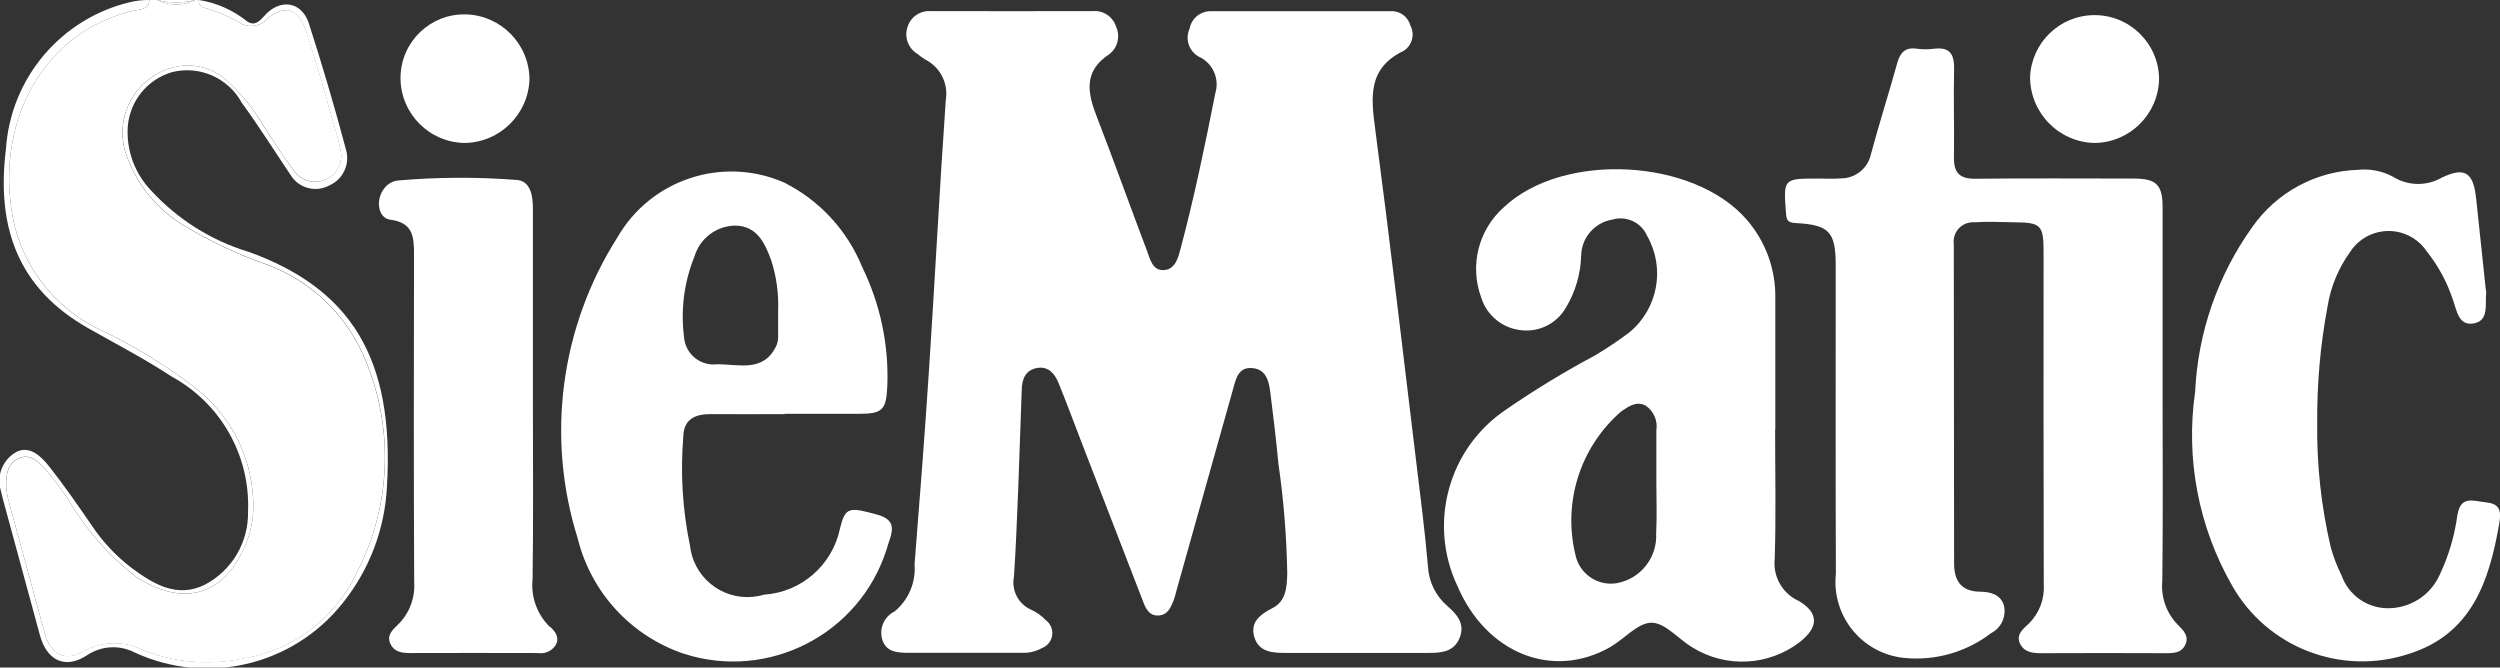
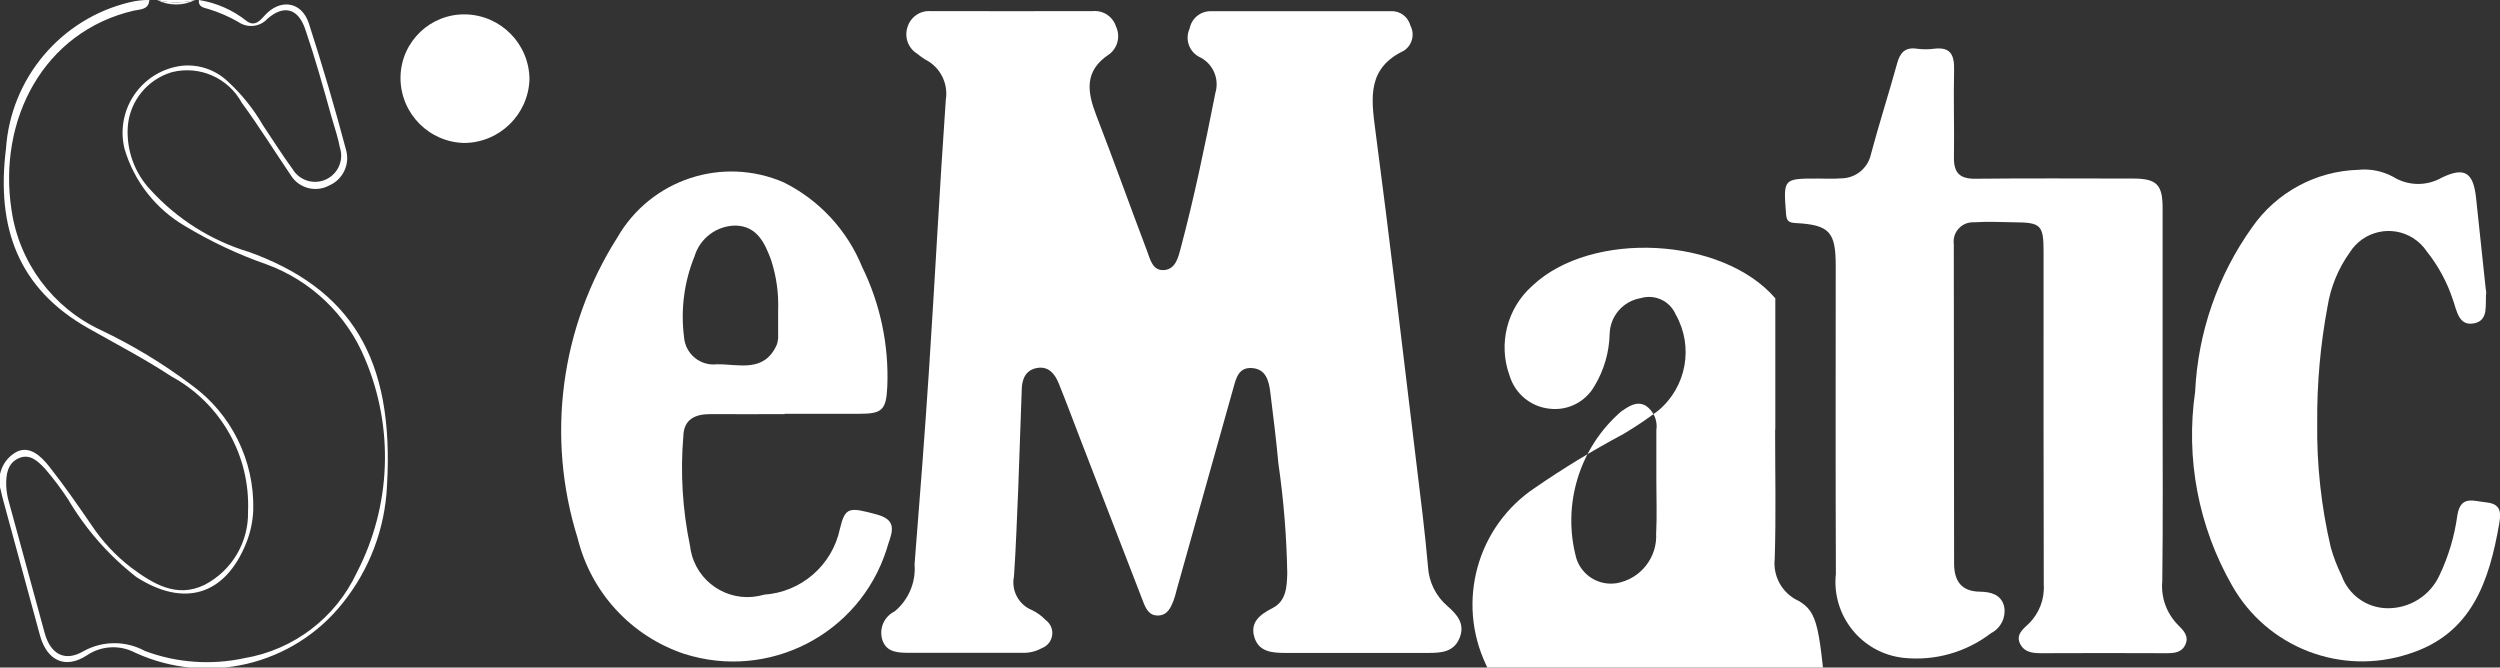
<svg xmlns="http://www.w3.org/2000/svg" version="1.0" id="Layer_1" x="0px" y="0px" viewBox="0 0 92.085 24.588" style="enable-background:new 0 0 92.085 24.588;" xml:space="preserve">
  <rect x="0" y="0" width="92.085" height="24.588" fill="#333333" stroke="none" />
  <style type="text/css">
	.st0{fill:#FFFFFF;}
</style>
  <g id="siematic-logo" transform="translate(0)">
    <path id="Path_3246" class="st0" d="M9.122,9.267C7.755,8.844,6.525,8.065,5.558,7.01c-0.604-0.634-0.913-1.493-0.85-2.366   C4.789,3.709,5.436,2.92,6.337,2.657c1.014-0.253,2.07,0.211,2.569,1.129c0.632,0.862,1.2,1.775,1.8,2.661   c0.297,0.487,0.923,0.656,1.424,0.383c0.498-0.218,0.762-0.767,0.621-1.292c-0.418-1.575-0.878-3.138-1.379-4.69   c-0.272-0.804-1.065-0.91-1.637-0.262C9.545,0.8,9.366,0.973,9.092,0.78C8.581,0.371,7.972,0.102,7.326,0   c-0.028,0.272,0.2,0.282,0.364,0.336C8.07,0.453,8.436,0.612,8.78,0.81c0.339,0.236,0.8,0.183,1.077-0.124   c0.6-0.52,1.123-0.378,1.384,0.383c0.363,1.06,0.665,2.139,0.965,3.219c0.106,0.382,0.242,0.757,0.314,1.148   c0.165,0.506-0.111,1.049-0.617,1.214c-0.427,0.14-0.895-0.035-1.125-0.421c-0.387-0.527-0.734-1.082-1.1-1.627   C9.327,3.996,8.884,3.448,8.365,2.977C7.912,2.559,7.301,2.358,6.688,2.424c-1.362,0.173-2.326,1.418-2.153,2.78   c0.012,0.095,0.03,0.189,0.053,0.282c0.354,1.2,1.155,2.218,2.237,2.846C7.766,8.899,8.763,9.368,9.8,9.731   c1.652,0.598,2.975,1.864,3.645,3.488c1.076,2.536,0.966,5.42-0.3,7.867c-0.778,1.67-2.328,2.851-4.145,3.157   c-1.218,0.264-2.487,0.173-3.655-0.262c-0.708-0.389-1.567-0.386-2.273,0.007c-0.684,0.4-1.212,0.11-1.427-0.673   c-0.438-1.6-0.871-3.2-1.31-4.8c-0.06-0.202-0.096-0.41-0.106-0.62c-0.011-0.415,0.045-0.832,0.462-1.017s0.713,0.12,0.97,0.39   c0.304,0.354,0.586,0.727,0.843,1.117c0.652,1.108,1.508,2.082,2.522,2.872C6.78,22.381,8.293,21.933,9.07,20   c0.157-0.391,0.244-0.806,0.259-1.227c0.043-1.81-0.806-3.526-2.271-4.589c-1.045-0.788-2.168-1.467-3.35-2.029   C1.94,11.33,0.705,9.669,0.425,7.738C-0.087,4.427,1.593,1.163,4.936,0.39C5.154,0.34,5.48,0.367,5.5,0   C5.256-0.003,5.013,0.025,4.776,0.083C2.241,0.692,0.396,2.878,0.22,5.479c-0.365,2.928,0.465,5.154,3.022,6.606   c1.031,0.585,2.088,1.132,3.076,1.783c1.812,0.984,2.905,2.914,2.818,4.974c0.025,1.131-0.596,2.179-1.6,2.7   c-1.024,0.5-1.89-0.031-2.7-0.631c-0.575-0.441-1.072-0.975-1.472-1.579c-0.5-0.728-1.006-1.458-1.554-2.152   c-0.285-0.361-0.7-0.768-1.179-0.547c-0.521,0.271-0.774,0.876-0.6,1.437c0.025,0.137,0.067,0.271,0.1,0.405   c0.446,1.639,0.893,3.281,1.34,4.925c0.255,0.935,0.933,1.261,1.732,0.737c0.526-0.354,1.203-0.393,1.766-0.1   c2.665,1.227,5.824,0.476,7.651-1.82c0.988-1.229,1.561-2.741,1.634-4.317c0.279-4.713-1.336-7.279-5.133-8.638" />
-     <path id="Path_3247" class="st0" d="M4.936,0.39C1.59,1.163-0.087,4.427,0.426,7.738c0.281,1.93,1.515,3.589,3.283,4.414   c1.182,0.562,2.305,1.242,3.35,2.03c1.465,1.063,2.315,2.779,2.271,4.589C9.315,19.193,9.227,19.608,9.07,20   c-0.777,1.935-2.29,2.383-4.042,1.263c-1.014-0.79-1.87-1.764-2.522-2.872c-0.257-0.39-0.539-0.763-0.843-1.117   c-0.257-0.27-0.558-0.573-0.97-0.39s-0.473,0.6-0.462,1.017c0.01,0.21,0.046,0.418,0.106,0.62c0.439,1.6,0.872,3.2,1.31,4.8   c0.215,0.783,0.742,1.07,1.427,0.673c0.706-0.393,1.565-0.396,2.273-0.007c1.168,0.435,2.437,0.526,3.655,0.263   c1.814-0.308,3.362-1.488,4.139-3.156c1.266-2.447,1.376-5.331,0.3-7.867c-0.67-1.624-1.993-2.89-3.645-3.488   c-1.036-0.364-2.032-0.833-2.972-1.4C5.739,7.711,4.938,6.69,4.584,5.487c-0.329-1.333,0.484-2.68,1.817-3.01   C6.496,2.454,6.593,2.436,6.69,2.424c0.613-0.066,1.224,0.135,1.677,0.553C8.887,3.447,9.33,3.995,9.683,4.6   c0.361,0.545,0.709,1.1,1.1,1.627c0.273,0.456,0.864,0.605,1.321,0.332c0.386-0.231,0.561-0.698,0.421-1.125   c-0.072-0.391-0.208-0.766-0.314-1.148c-0.3-1.08-0.6-2.159-0.965-3.219c-0.261-0.761-0.78-0.9-1.384-0.383   C9.585,0.994,9.12,1.048,8.78,0.81C8.436,0.612,8.07,0.453,7.69,0.336C7.53,0.282,7.299,0.272,7.326,0H7.19   c-0.441,0.22-0.959,0.22-1.4,0H5.503C5.48,0.367,5.154,0.34,4.936,0.39" />
    <path id="Path_3248" class="st0" d="M7.186,0h-1.4C6.245,0.118,6.727,0.118,7.186,0" />
    <path id="Path_3249" class="st0" d="M7.186,0c-0.459,0.118-0.941,0.118-1.4,0C6.227,0.22,6.745,0.22,7.186,0" />
    <path id="Path_3250" class="st0" d="M37.634,14.38c0-0.4,0.135-0.763,0.587-0.829c0.416-0.062,0.64,0.234,0.778,0.575   c0.288,0.712,0.555,1.432,0.832,2.149c0.755,1.954,1.51,3.908,2.266,5.862c0.1,0.265,0.222,0.547,0.565,0.535   s0.457-0.285,0.564-0.547c0.046-0.131,0.085-0.265,0.116-0.4c0.693-2.467,1.386-4.931,2.077-7.394c0.11-0.4,0.2-0.825,0.726-0.771   c0.488,0.05,0.593,0.473,0.644,0.88c0.109,0.879,0.219,1.758,0.3,2.639c0.194,1.339,0.303,2.689,0.326,4.042   c-0.016,0.482-0.03,1.017-0.545,1.279c-0.457,0.233-0.833,0.518-0.667,1.07s0.671,0.58,1.153,0.58c1.753,0,3.505,0,5.257,0   c0.484,0,0.954-0.034,1.159-0.575c0.193-0.509-0.109-0.846-0.452-1.146c-0.429-0.365-0.69-0.89-0.721-1.453   c-0.113-1.3-0.28-2.6-0.437-3.892c-0.494-4.072-0.968-8.147-1.506-12.214c-0.158-1.194-0.282-2.263,1.052-2.9   c0.312-0.202,0.416-0.61,0.238-0.937c-0.086-0.327-0.394-0.545-0.731-0.519c-2.197,0.003-4.393,0.003-6.589,0   c-0.391-0.019-0.735,0.253-0.807,0.638c-0.176,0.379-0.03,0.83,0.335,1.034c0.513,0.23,0.775,0.806,0.612,1.344   c-0.38,1.92-0.776,3.837-1.28,5.729c-0.088,0.329-0.187,0.748-0.593,0.788c-0.443,0.043-0.527-0.4-0.645-0.71   c-0.628-1.654-1.222-3.321-1.861-4.97C40.047,3.39,39.921,2.612,40.856,2c0.314-0.238,0.419-0.664,0.252-1.021   C40.991,0.608,40.63,0.37,40.243,0.41c-1.986,0.005-3.972,0-5.958,0c-0.389-0.031-0.746,0.214-0.858,0.588   c-0.123,0.37,0.024,0.776,0.356,0.98c0.09,0.074,0.184,0.143,0.282,0.206c0.558,0.272,0.872,0.878,0.773,1.491   c-0.232,3.3-0.4,6.614-0.617,9.92c-0.157,2.4-0.343,4.794-0.534,7.189c0.053,0.664-0.22,1.311-0.733,1.736   c-0.396,0.192-0.588,0.648-0.449,1.065c0.16,0.459,0.6,0.46,1,0.46c1.379,0,2.757,0,4.136,0c0.257,0.013,0.513-0.048,0.738-0.174   c0.305-0.115,0.459-0.456,0.344-0.762c-0.041-0.109-0.114-0.203-0.208-0.271c-0.143-0.151-0.313-0.274-0.5-0.365   c-0.494-0.199-0.774-0.723-0.666-1.244c0.075-1.071,0.107-2.144,0.156-3.217" />
    <path id="Path_3251" class="st0" d="M79.645,21.439c0.03-2.264,0.012-4.528,0.012-6.793c0-2.333,0-4.667,0-7   c0-0.844-0.223-1.067-1.074-1.069c-1.939,0-3.879-0.015-5.818,0.007c-0.575,0.007-0.8-0.211-0.794-0.78   c0.018-1.072-0.02-2.146,0.006-3.218c0.013-0.543-0.112-0.867-0.735-0.791c-0.209,0.028-0.421,0.028-0.63,0   c-0.434-0.065-0.622,0.137-0.731,0.533c-0.31,1.121-0.666,2.23-0.967,3.353c-0.112,0.521-0.575,0.892-1.108,0.889   c-0.278,0.025-0.56,0.006-0.841,0.007c-1.285,0-1.276,0-1.179,1.284c0.02,0.263,0.075,0.34,0.357,0.355   c1.245,0.067,1.474,0.327,1.474,1.571c0,3.782-0.009,7.563,0.006,11.345c-0.166,1.546,0.952,2.934,2.498,3.1   c0.001,0,0.001,0,0.002,0c1.149,0.119,2.299-0.207,3.215-0.91c0.367-0.187,0.563-0.597,0.479-1   c-0.118-0.441-0.521-0.524-0.893-0.528c-0.712-0.009-0.945-0.435-0.947-1.036c-0.01-3.922,0-7.844-0.011-11.765   c-0.052-0.39,0.223-0.749,0.613-0.8c0.047-0.006,0.095-0.008,0.142-0.005c0.488-0.033,0.98-0.007,1.471,0   c0.982,0.006,1.08,0.1,1.081,1.082c0,4.085-0.005,8.17,0.007,12.255c0.035,0.541-0.167,1.07-0.555,1.448   c-0.211,0.2-0.5,0.419-0.3,0.773c0.172,0.3,0.482,0.315,0.8,0.314c1.519-0.006,3.037-0.008,4.556,0c0.3,0,0.572-0.015,0.713-0.312   c0.15-0.318-0.075-0.534-0.27-0.729c-0.413-0.417-0.625-0.993-0.582-1.578" />
-     <path id="Path_3252" class="st0" d="M66.211,22.116c-0.576-0.284-0.912-0.898-0.841-1.536c0.05-1.585,0.015-3.174,0.015-4.761   h0.007c0-1.611,0-3.221,0-4.831c0.019-1.061-0.355-2.091-1.05-2.892c-1.949-2.266-6.771-2.518-8.947-0.464   c-0.936,0.827-1.269,2.143-0.84,3.316c0.202,0.666,0.785,1.145,1.477,1.215c0.668,0.078,1.317-0.251,1.649-0.836   c0.35-0.581,0.543-1.242,0.559-1.92c0.017-0.656,0.496-1.208,1.143-1.317c0.52-0.157,1.074,0.102,1.289,0.6   c0.672,1.182,0.4,2.675-0.645,3.544c-0.408,0.309-0.833,0.594-1.273,0.856c-1.128,0.601-2.221,1.266-3.273,1.991   c-2.125,1.423-2.89,4.186-1.8,6.5c1.059,2.481,3.5,3.465,5.626,2.256c0.523-0.3,1.02-0.9,1.526-0.9s1,0.615,1.518,0.918   c1.227,0.754,2.791,0.674,3.935-0.2C67.007,23.09,67,22.56,66.22,22.114 M61.001,19.624c0.061,0.901-0.568,1.703-1.458,1.858   c-0.649,0.102-1.276-0.283-1.478-0.908c-0.538-1.974,0.104-4.081,1.651-5.42c0.26-0.172,0.553-0.4,0.9-0.214   c0.298,0.201,0.451,0.556,0.394,0.91c0,0.629,0,1.258,0,1.887l0,0c0,0.629,0.025,1.259-0.006,1.887" />
+     <path id="Path_3252" class="st0" d="M66.211,22.116c-0.576-0.284-0.912-0.898-0.841-1.536c0.05-1.585,0.015-3.174,0.015-4.761   h0.007c0-1.611,0-3.221,0-4.831c-1.949-2.266-6.771-2.518-8.947-0.464   c-0.936,0.827-1.269,2.143-0.84,3.316c0.202,0.666,0.785,1.145,1.477,1.215c0.668,0.078,1.317-0.251,1.649-0.836   c0.35-0.581,0.543-1.242,0.559-1.92c0.017-0.656,0.496-1.208,1.143-1.317c0.52-0.157,1.074,0.102,1.289,0.6   c0.672,1.182,0.4,2.675-0.645,3.544c-0.408,0.309-0.833,0.594-1.273,0.856c-1.128,0.601-2.221,1.266-3.273,1.991   c-2.125,1.423-2.89,4.186-1.8,6.5c1.059,2.481,3.5,3.465,5.626,2.256c0.523-0.3,1.02-0.9,1.526-0.9s1,0.615,1.518,0.918   c1.227,0.754,2.791,0.674,3.935-0.2C67.007,23.09,67,22.56,66.22,22.114 M61.001,19.624c0.061,0.901-0.568,1.703-1.458,1.858   c-0.649,0.102-1.276-0.283-1.478-0.908c-0.538-1.974,0.104-4.081,1.651-5.42c0.26-0.172,0.553-0.4,0.9-0.214   c0.298,0.201,0.451,0.556,0.394,0.91c0,0.629,0,1.258,0,1.887l0,0c0,0.629,0.025,1.259-0.006,1.887" />
    <path id="Path_3253" class="st0" d="M32.295,18.951c-1.014-0.276-1.163-0.284-1.356,0.52c-0.28,1.348-1.426,2.344-2.8,2.433   c-1.125,0.337-2.311-0.303-2.647-1.428c-0.037-0.123-0.063-0.25-0.077-0.378c-0.276-1.325-0.358-2.684-0.245-4.033   c0.017-0.624,0.44-0.815,1-0.811c0.91,0.006,1.82,0,2.73,0c0,0,0-0.008,0-0.012c0.911,0,1.821,0,2.732,0   c0.862,0,1.011-0.128,1.051-1.012c0.061-1.521-0.258-3.033-0.928-4.4c-0.551-1.35-1.573-2.455-2.877-3.108   c-2.265-0.988-4.911-0.114-6.141,2.03c-2.095,3.297-2.629,7.349-1.459,11.076c0.491,1.994,1.967,3.599,3.914,4.253   c3.12,1.001,6.461-0.716,7.462-3.836c0.019-0.059,0.037-0.118,0.054-0.178c0.17-0.5,0.331-0.914-0.409-1.115 M25.579,9.452   c0.199-0.677,0.819-1.142,1.525-1.143c0.781,0.025,1.067,0.637,1.3,1.273c0.195,0.6,0.282,1.229,0.258,1.859c0,0.3,0,0.607,0,0.91   c0.006,0.117-0.011,0.234-0.049,0.345c-0.463,1.046-1.4,0.714-2.2,0.722c-0.598,0.072-1.14-0.354-1.212-0.952   c-0.002-0.02-0.004-0.041-0.006-0.061c-0.127-1.001,0.005-2.018,0.383-2.954" />
    <path id="Path_3254" class="st0" d="M91.563,18.502c-0.458-0.045-0.923-0.266-1.048,0.471c-0.102,0.763-0.322,1.505-0.651,2.2   c-0.344,0.768-1.116,1.253-1.957,1.23c-0.746-0.02-1.404-0.497-1.655-1.2c-0.165-0.334-0.299-0.682-0.4-1.04   c-0.353-1.507-0.521-3.052-0.5-4.6c-0.011-1.436,0.117-2.869,0.382-4.28c0.115-0.715,0.394-1.394,0.816-1.983   c0.497-0.791,1.54-1.03,2.331-0.533c0.203,0.128,0.377,0.297,0.51,0.497c0.42,0.528,0.744,1.126,0.956,1.767   c0.145,0.392,0.207,1,0.792,0.877c0.553-0.117,0.387-0.71,0.438-1.13c-0.001-0.047-0.007-0.093-0.018-0.138   c-0.118-1.112-0.239-2.224-0.354-3.336c-0.1-0.955-0.421-1.167-1.267-0.76c-0.557,0.32-1.246,0.307-1.791-0.033   C87.754,6.3,87.308,6.21,86.864,6.255C85.3,6.301,83.85,7.086,82.956,8.37c-1.268,1.774-1.997,3.876-2.1,6.054   c-0.357,2.467,0.122,4.982,1.361,7.145c1.291,2.282,4.014,3.336,6.505,2.517c2.326-0.728,2.968-2.684,3.336-4.807   c0.075-0.435,0.045-0.723-0.492-0.775" />
-     <path id="Path_3255" class="st0" d="M20.254,23.093c-0.472-0.46-0.706-1.112-0.637-1.767c0.032-2.194,0.012-4.388,0.012-6.582   c0-2.357,0-4.715,0-7.072c0-0.475-0.095-1.011-0.6-1.044c-1.465-0.114-2.937-0.107-4.4,0.023c-0.212,0.035-0.399,0.159-0.513,0.341   c-0.284,0.411-0.177,1.045,0.257,1.1c0.859,0.107,0.878,0.658,0.877,1.3c-0.007,4.015-0.013,8.029,0.006,12.044   c0.041,0.587-0.178,1.162-0.6,1.573c-0.2,0.194-0.429,0.4-0.268,0.721c0.146,0.29,0.424,0.324,0.719,0.324   c1.565,0,3.13-0.009,4.7,0c0.258,0.044,0.517-0.07,0.659-0.29c0.156-0.278-0.01-0.5-0.2-0.675" />
    <path id="Path_3256" class="st0" d="M17.116,5.266c1.296-0.02,2.348-1.055,2.387-2.351c-0.013-1.296-1.049-2.35-2.345-2.385   c-1.296-0.033-2.373,0.991-2.405,2.287c-0.001,0.029-0.001,0.057-0.001,0.086C14.772,4.2,15.819,5.247,17.116,5.266" />
-     <path id="Path_3257" class="st0" d="M77.162,5.266c1.297-0.021,2.343-1.066,2.366-2.363C79.511,1.59,78.433,0.54,77.12,0.557   c-1.265,0.017-2.295,1.021-2.344,2.285C74.779,4.165,75.839,5.243,77.162,5.266" />
  </g>
</svg>